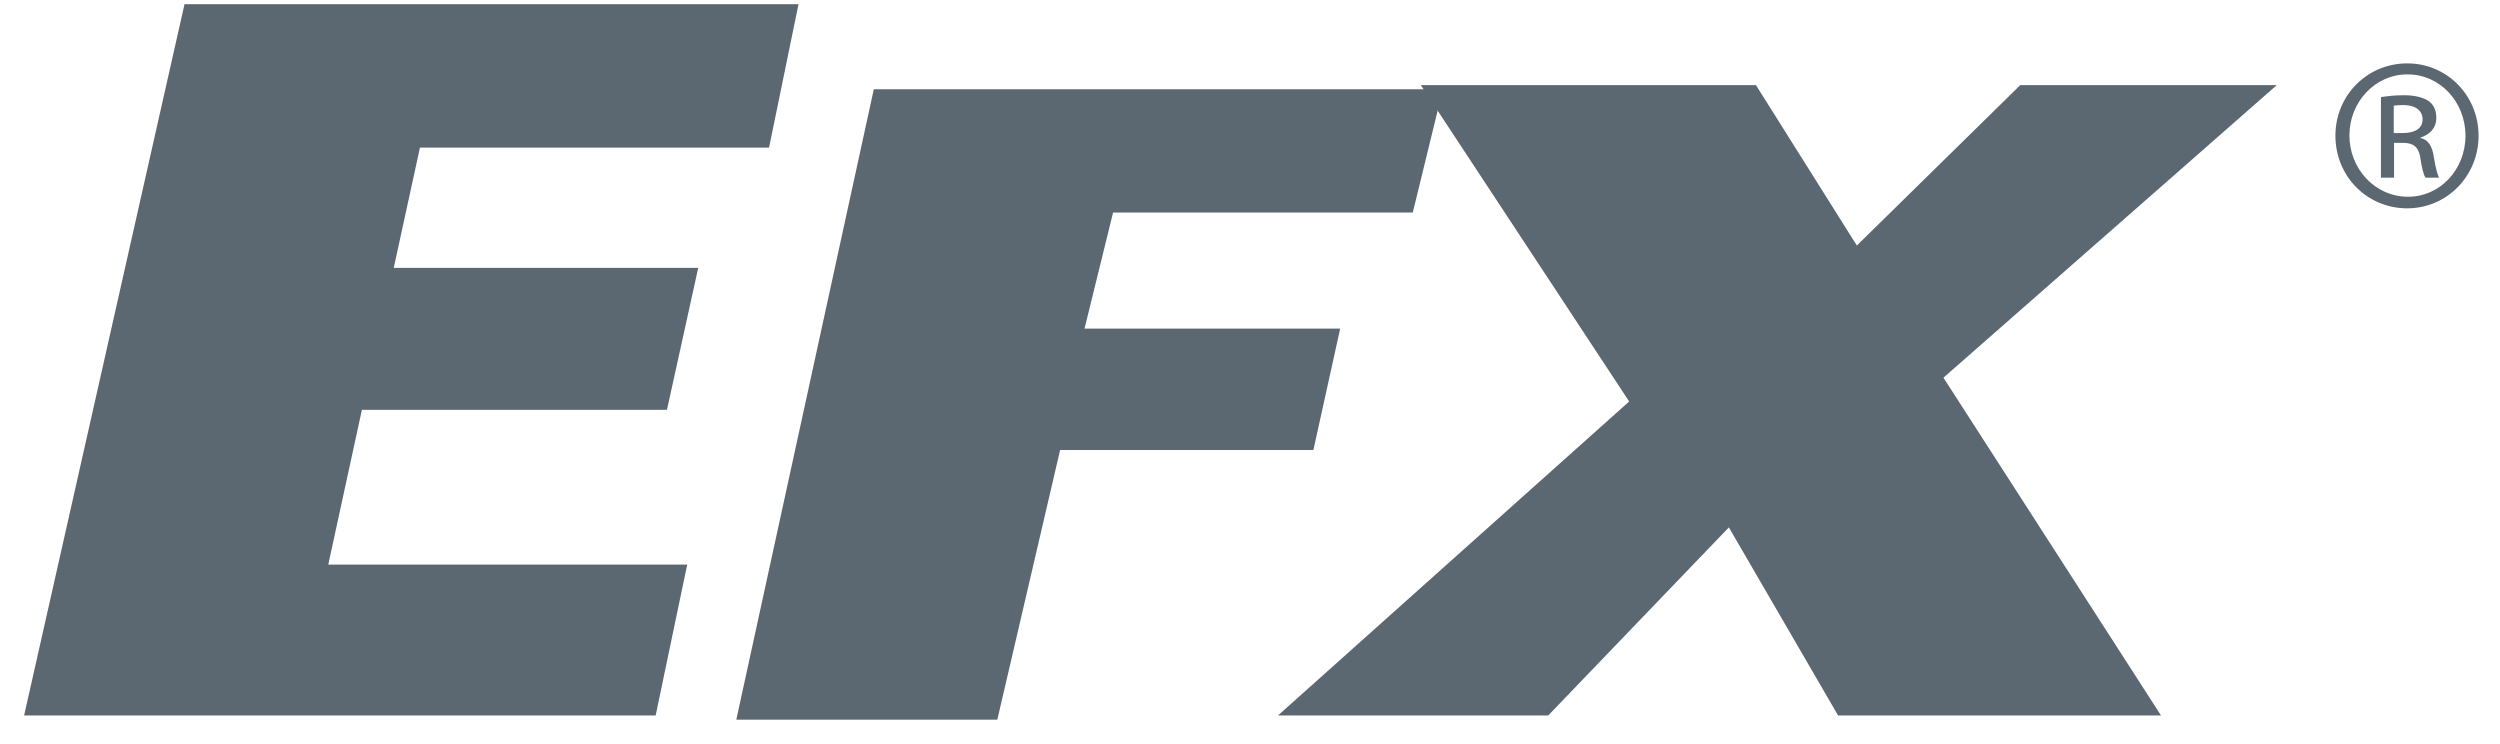
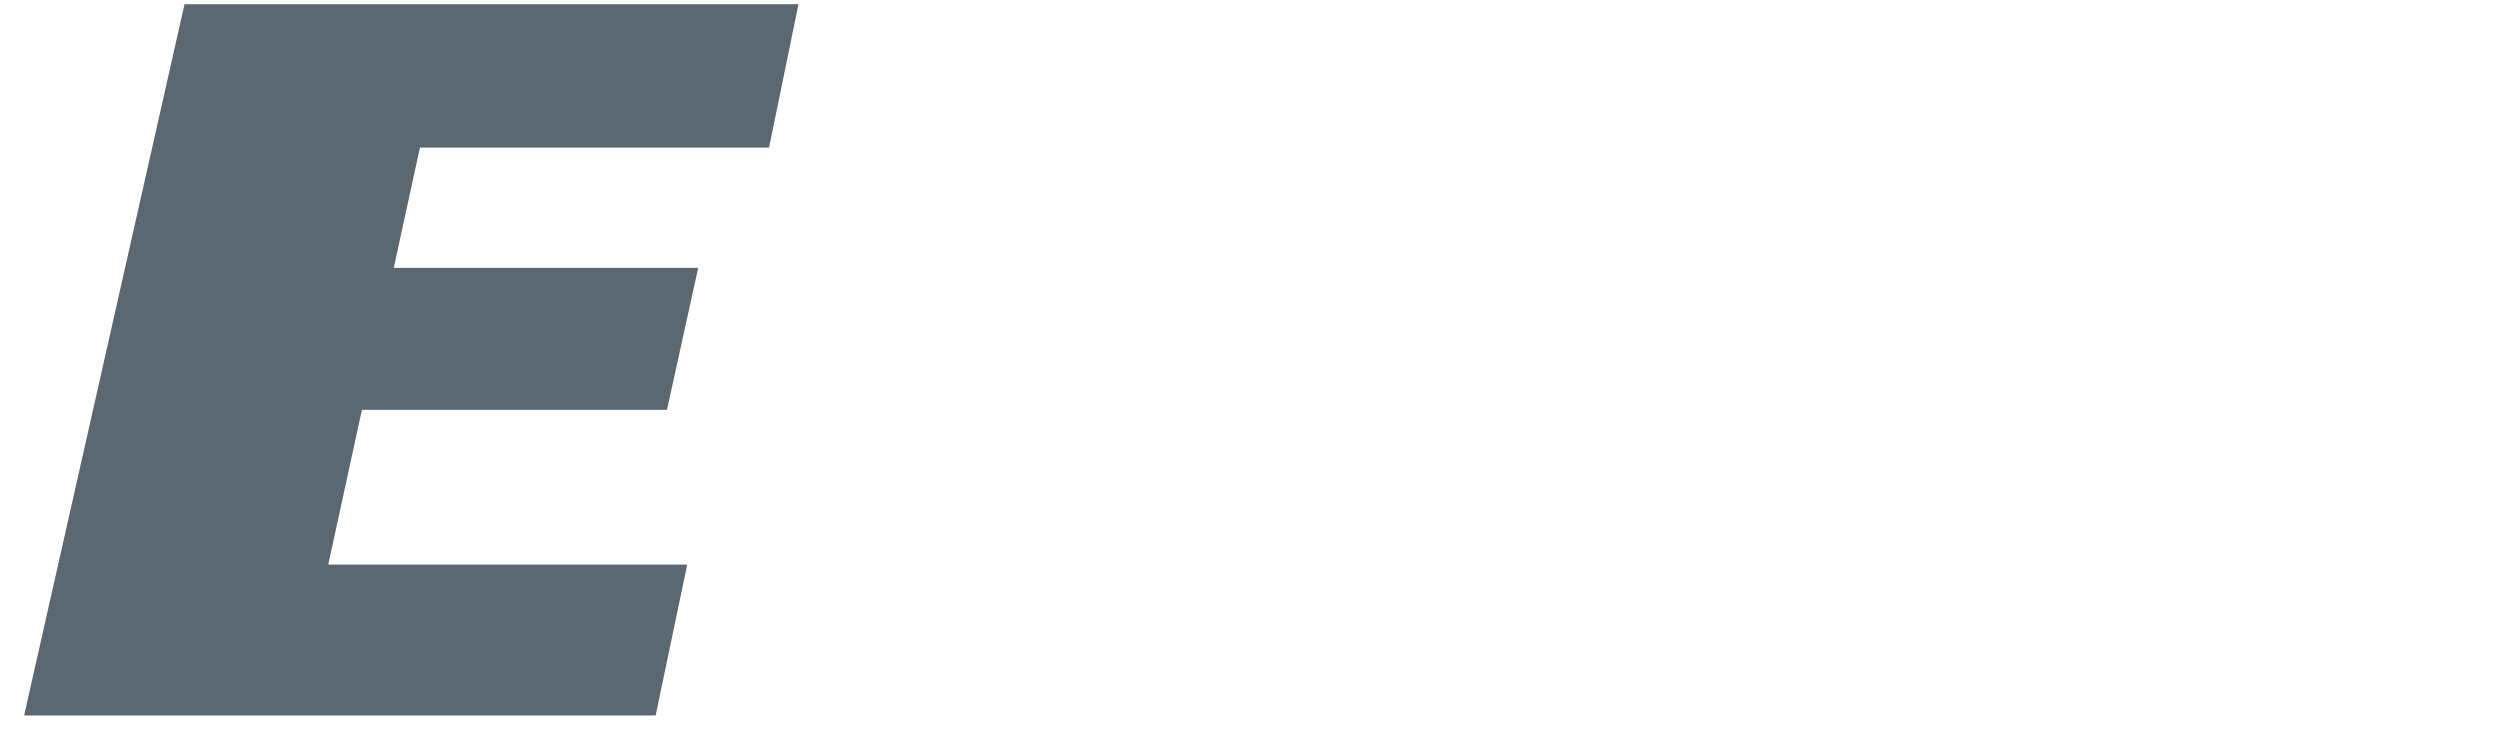
<svg xmlns="http://www.w3.org/2000/svg" width="84" height="25" viewBox="0 0 84 25" fill="none">
-   <path d="M80.89 2.13C82.22 2.13 83.28 3.21 83.28 4.56C83.28 5.91 82.22 7 80.88 7C79.54 7 78.47 5.93 78.47 4.56C78.47 3.19 79.55 2.13 80.88 2.13H80.89ZM80.88 2.5C79.81 2.5 78.94 3.42 78.94 4.55C78.94 5.68 79.81 6.61 80.9 6.61C81.98 6.62 82.84 5.7 82.84 4.56C82.84 3.42 81.98 2.5 80.9 2.5H80.89H80.88ZM80.43 5.97H80V3.26C80.23 3.23 80.44 3.2 80.77 3.2C81.18 3.2 81.45 3.29 81.61 3.4C81.77 3.52 81.86 3.7 81.86 3.96C81.86 4.32 81.62 4.53 81.33 4.62V4.64C81.57 4.68 81.73 4.9 81.78 5.3C81.85 5.72 81.91 5.88 81.95 5.97H81.5C81.43 5.88 81.37 5.63 81.32 5.28C81.26 4.93 81.08 4.8 80.74 4.8H80.44V5.97H80.43ZM80.43 4.47H80.74C81.1 4.47 81.4 4.34 81.4 4.01C81.4 3.77 81.23 3.53 80.74 3.53C80.6 3.53 80.5 3.54 80.43 3.55V4.47Z" fill="#5B6771" />
-   <path d="M33.51 24.18H24.74L29.36 3H48.48L47.47 7.14H37.4L36.44 11.04H45.03L44.13 15.12H35.62L33.51 24.18Z" fill="#5B6771" />
-   <path d="M54.74 13.49L47.74 2.86H59L62.39 8.25L67.88 2.86H76.5L65.3 12.69L72.61 24.04H61.76L58.09 17.72L52.02 24.04H42.94L54.74 13.49Z" fill="#5B6771" />
  <path d="M0.81 24.04L6.2 0.14H26.83L25.84 4.96H14.11L13.23 9H23.46L22.41 13.77H12.16L11.03 18.97H23.09L22.03 24.04H0.81Z" fill="#5B6771" />
</svg>